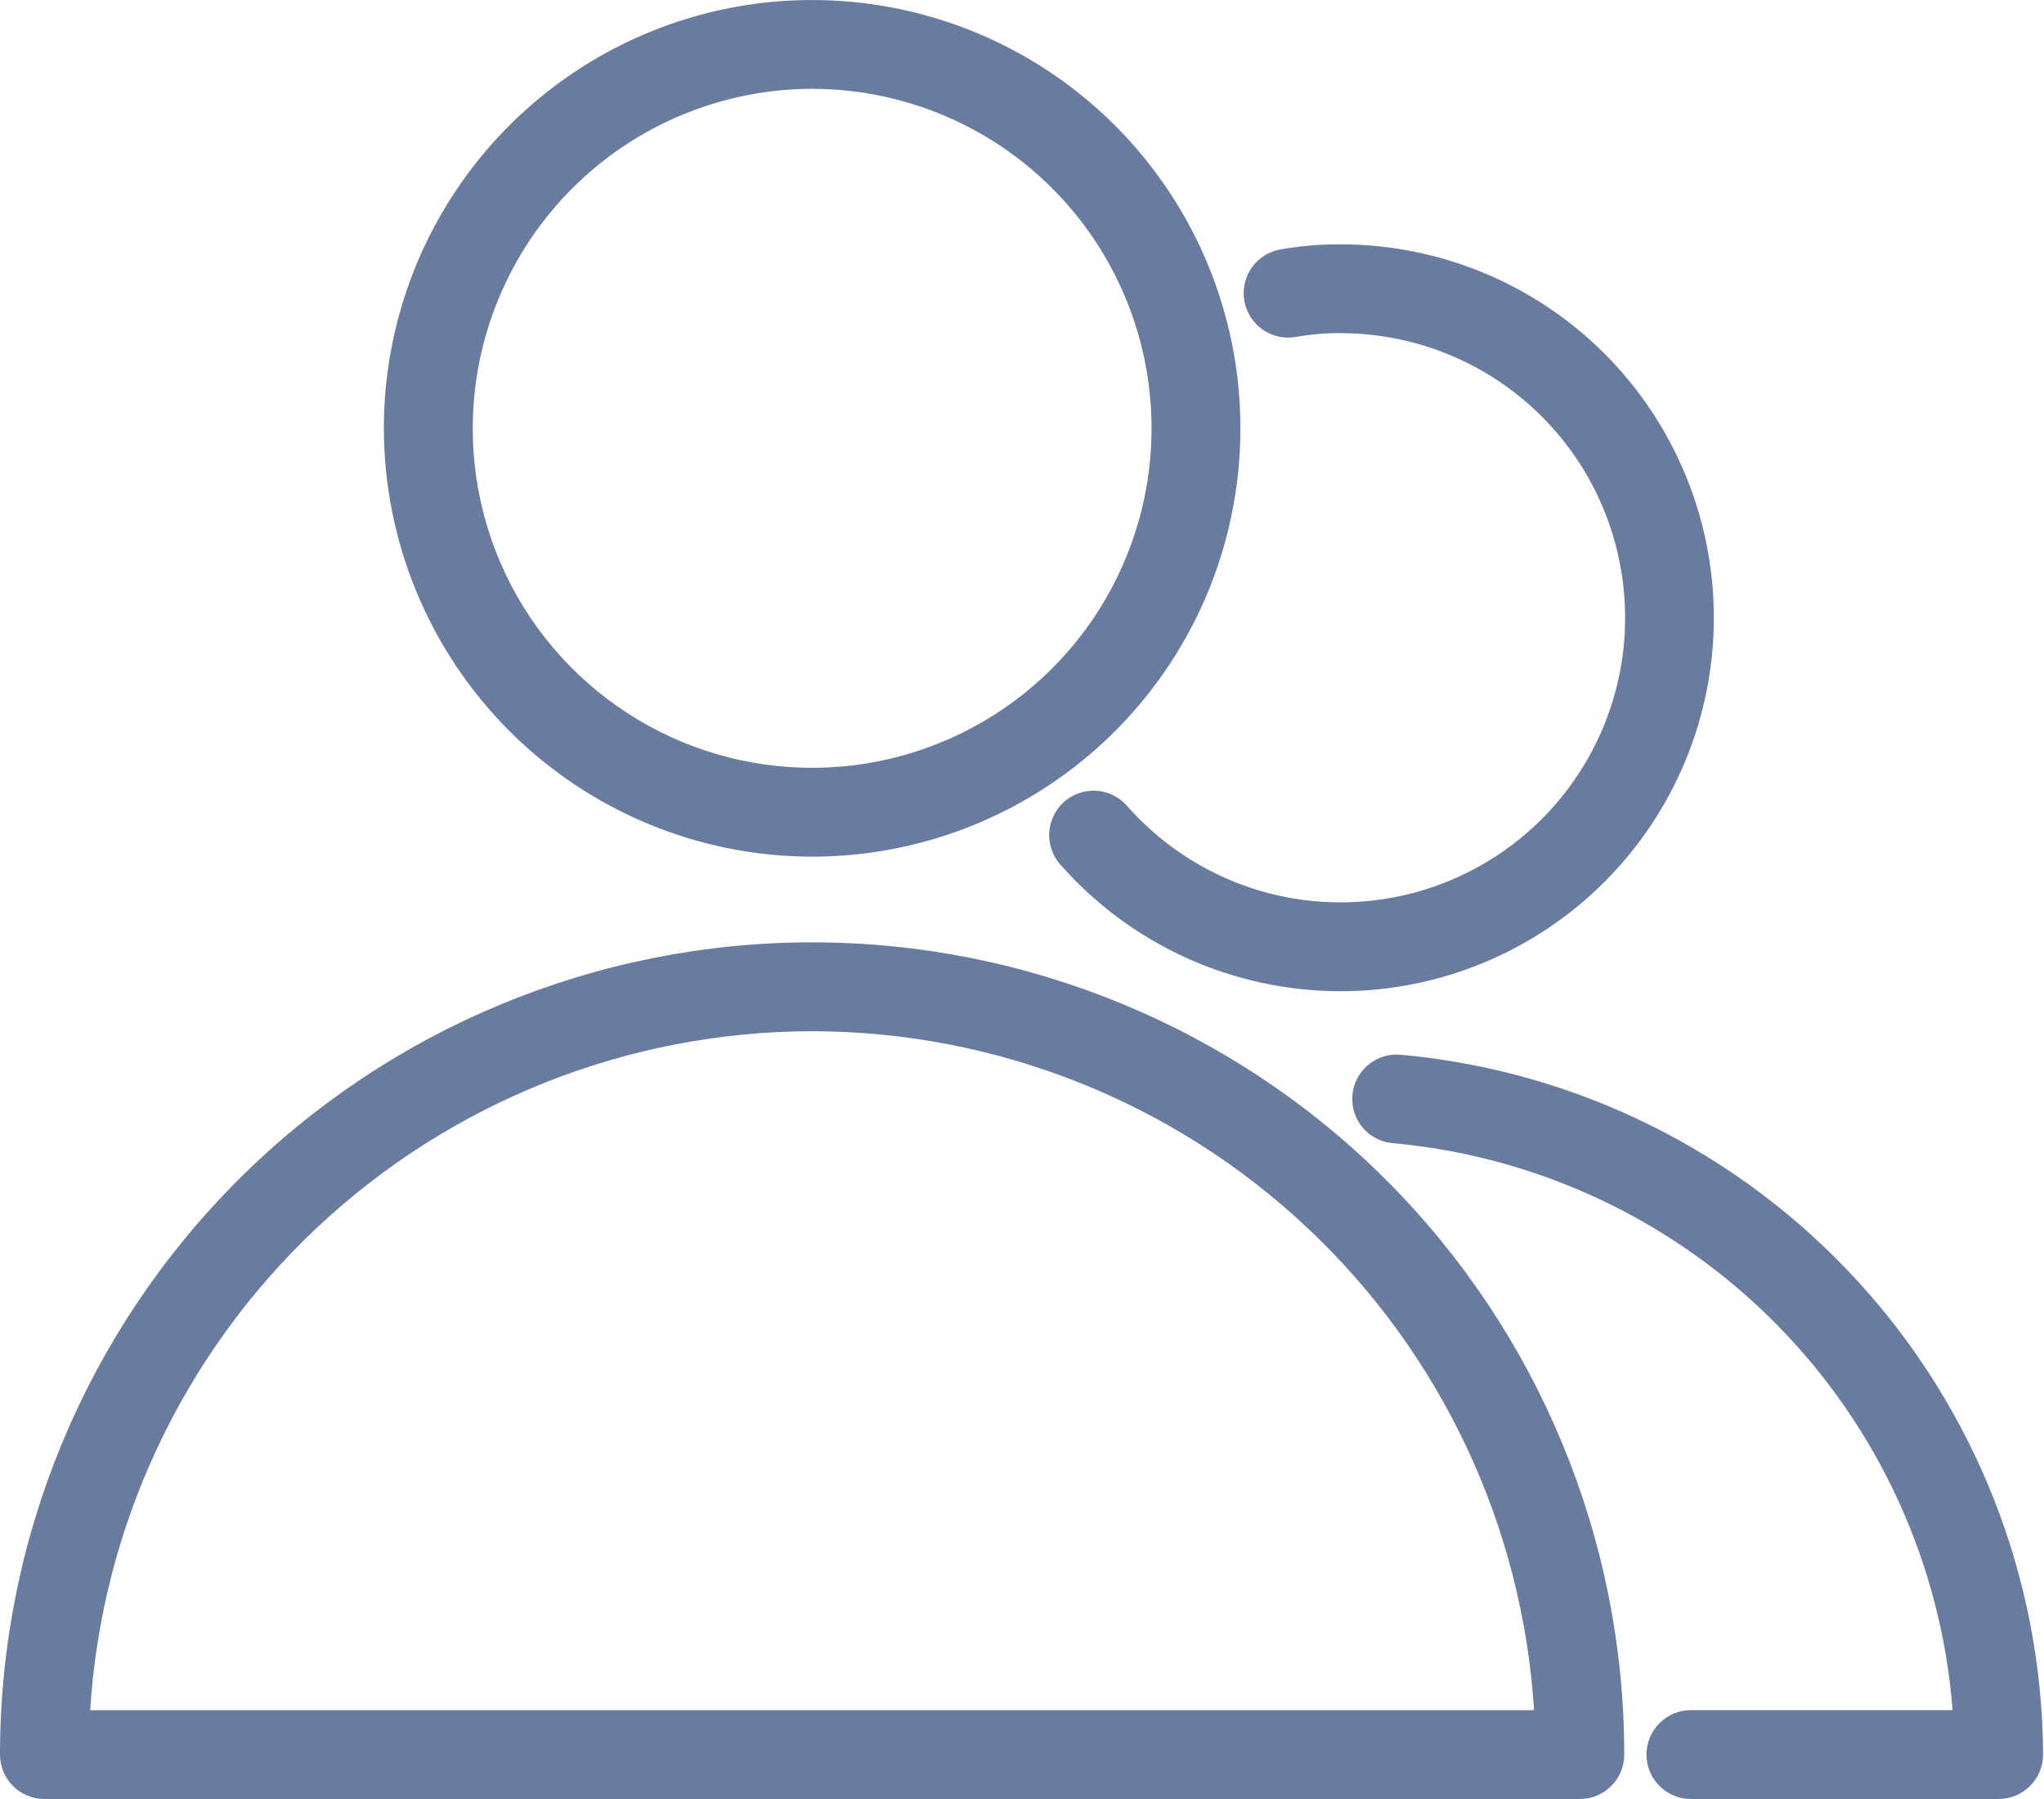
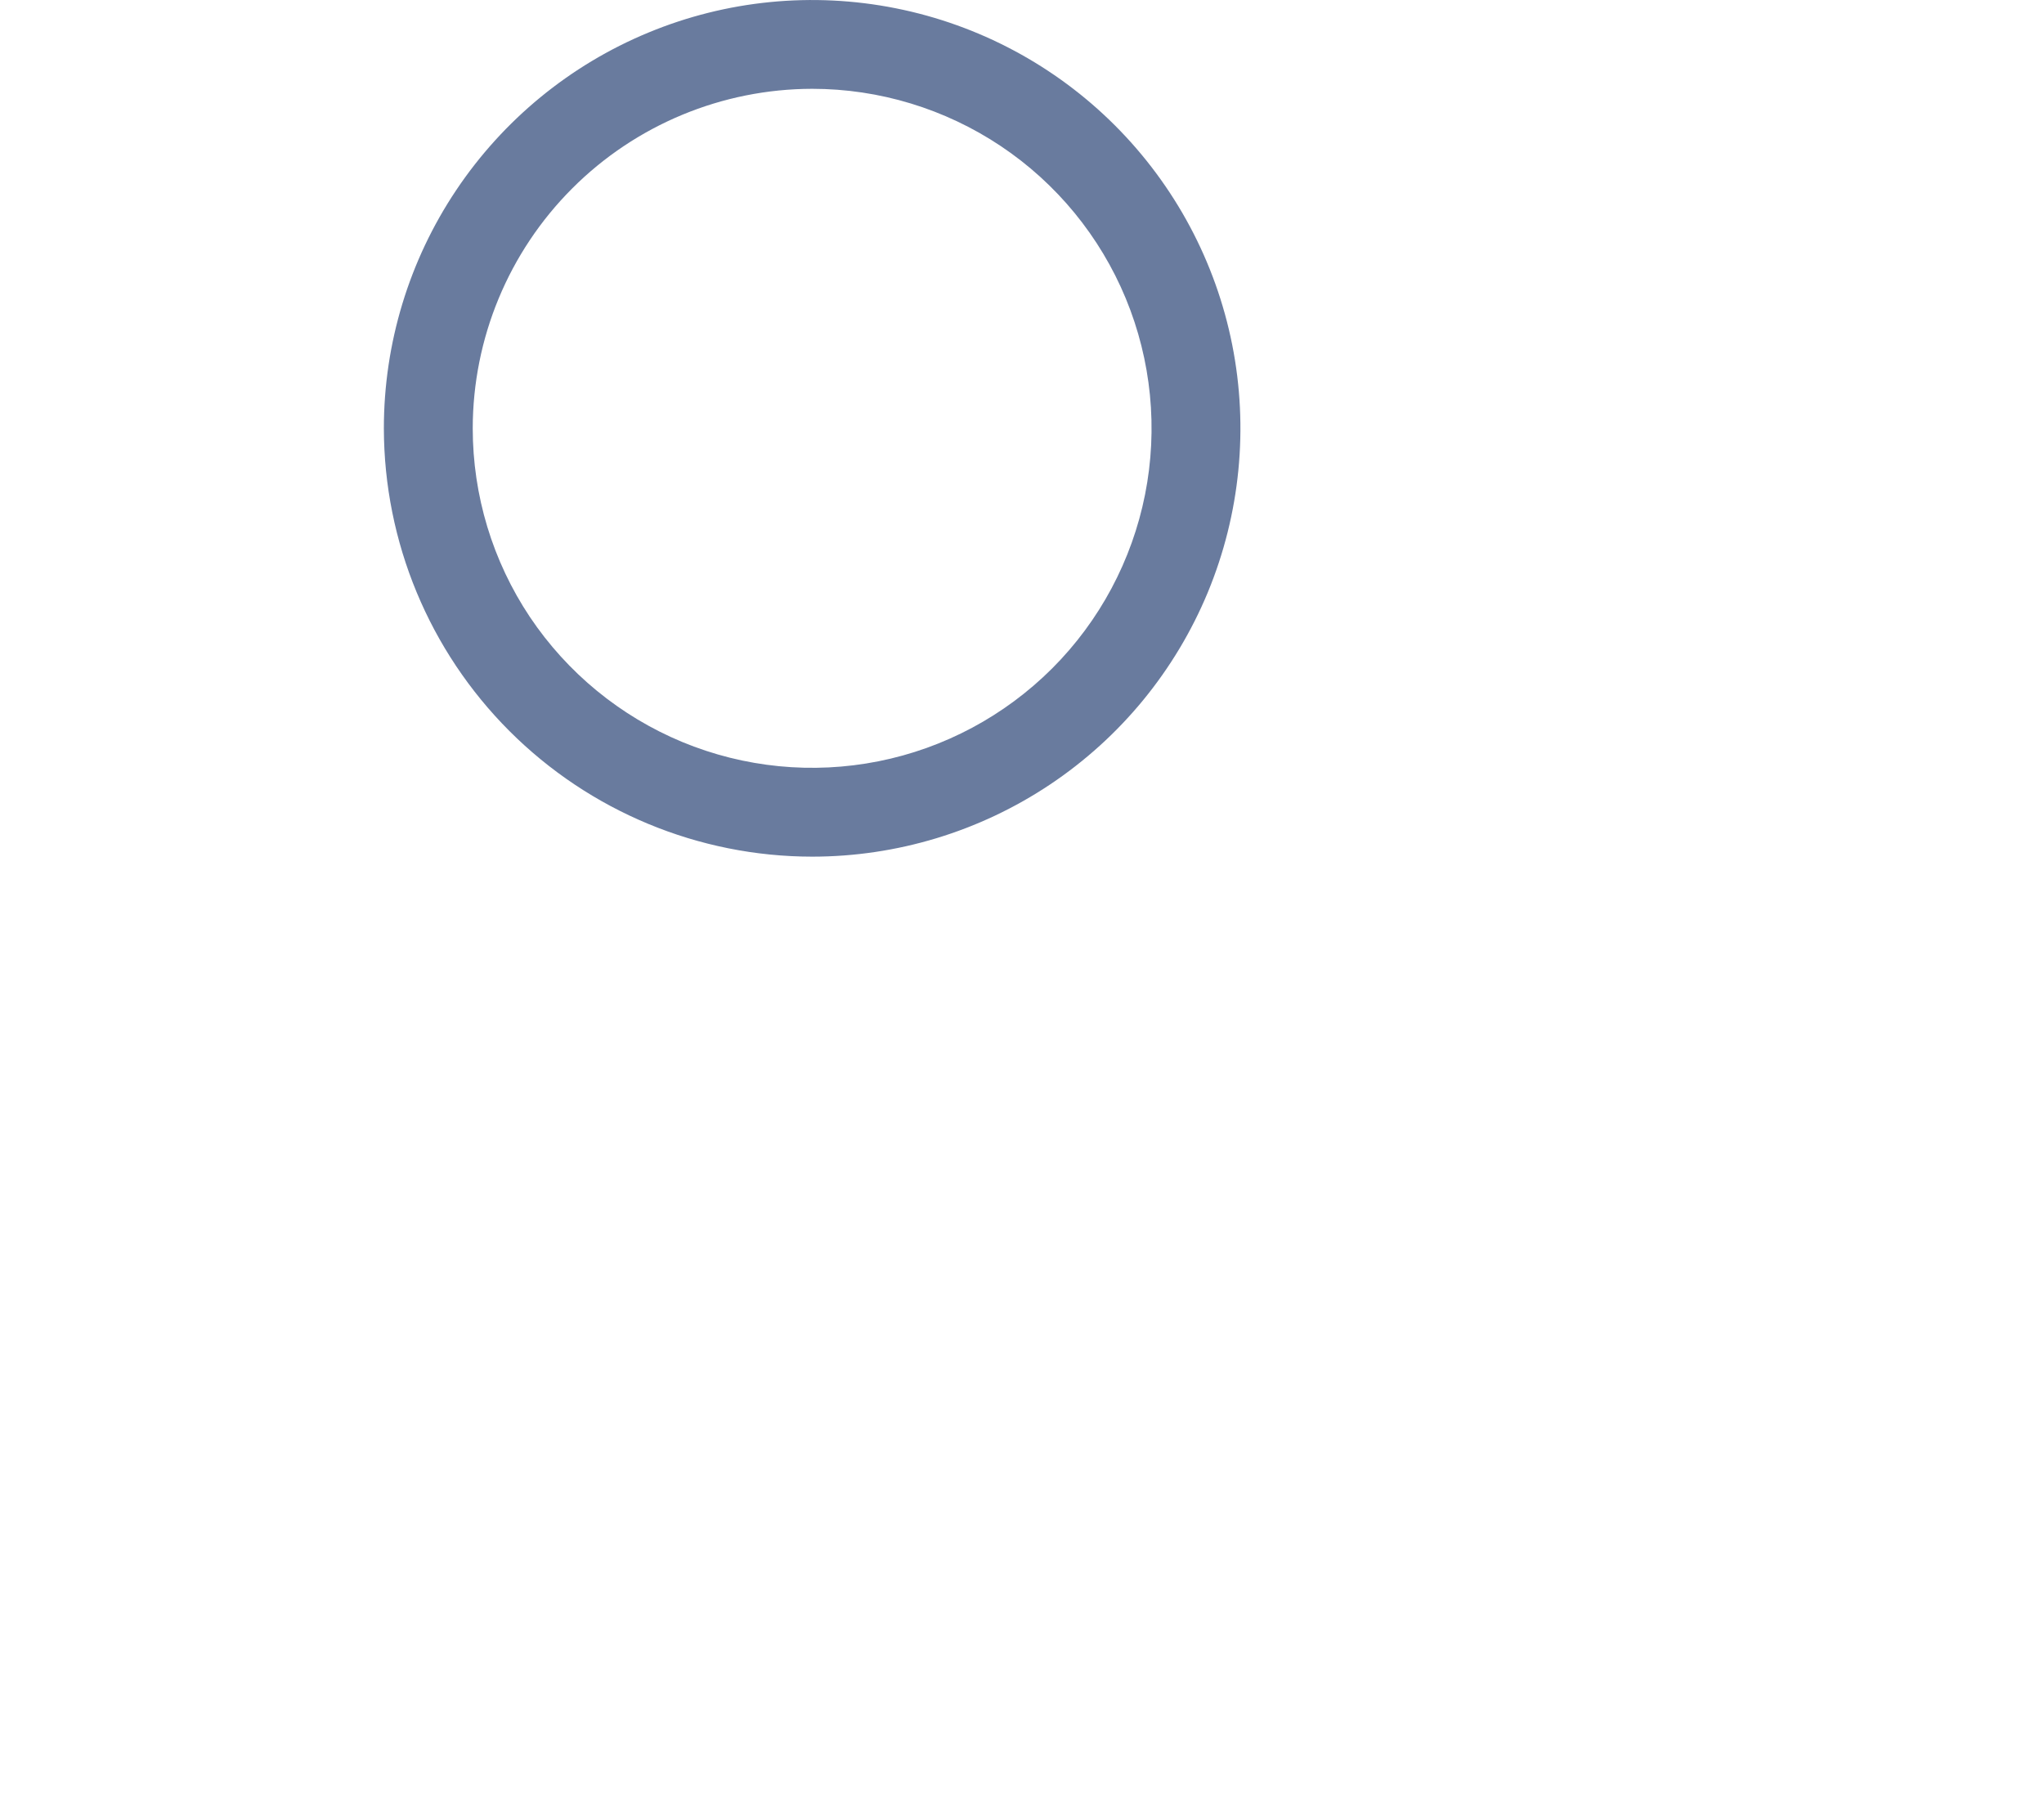
<svg xmlns="http://www.w3.org/2000/svg" width="25" height="22" viewBox="0 0 25 22" fill="none">
-   <path d="M16.395 12.122C17.607 12.122 18.768 11.641 19.625 10.784C20.481 9.928 20.962 8.766 20.962 7.555C20.962 6.344 20.481 5.182 19.625 4.325C18.768 3.469 17.607 2.988 16.395 2.988C16.148 2.987 15.901 3.008 15.657 3.051C15.515 3.077 15.389 3.158 15.307 3.276C15.226 3.395 15.194 3.541 15.22 3.683C15.246 3.825 15.327 3.95 15.445 4.032C15.564 4.114 15.71 4.146 15.852 4.12C16.032 4.088 16.213 4.073 16.395 4.074C16.977 4.074 17.55 4.22 18.061 4.498C18.572 4.776 19.005 5.178 19.321 5.667C19.636 6.156 19.824 6.716 19.867 7.296C19.911 7.876 19.808 8.458 19.568 8.988C19.328 9.519 18.96 9.98 18.496 10.331C18.031 10.682 17.487 10.911 16.911 10.997C16.336 11.083 15.748 11.024 15.201 10.824C14.655 10.624 14.167 10.29 13.783 9.853C13.736 9.8 13.679 9.756 13.615 9.725C13.551 9.693 13.481 9.675 13.41 9.67C13.339 9.666 13.267 9.675 13.2 9.698C13.132 9.721 13.07 9.757 13.016 9.804C12.963 9.852 12.919 9.909 12.888 9.973C12.856 10.037 12.838 10.107 12.833 10.178C12.829 10.249 12.838 10.32 12.861 10.388C12.884 10.455 12.92 10.518 12.967 10.571C13.396 11.058 13.923 11.448 14.514 11.716C15.105 11.983 15.747 12.121 16.395 12.122Z" fill="#445A86" fill-opacity="0.8" />
-   <path d="M17.128 12.898C16.984 12.886 16.842 12.931 16.732 13.024C16.622 13.117 16.553 13.25 16.541 13.393C16.529 13.537 16.574 13.679 16.667 13.79C16.76 13.9 16.893 13.968 17.037 13.98C18.813 14.141 20.475 14.926 21.728 16.195C22.981 17.464 23.744 19.135 23.882 20.913H20.681C20.537 20.913 20.399 20.971 20.297 21.073C20.195 21.174 20.138 21.312 20.138 21.457C20.138 21.601 20.195 21.739 20.297 21.841C20.399 21.942 20.537 22 20.681 22H24.445C24.59 22 24.728 21.942 24.829 21.841C24.931 21.739 24.989 21.601 24.989 21.457C24.978 19.308 24.166 17.24 22.713 15.658C21.259 14.075 19.268 13.091 17.128 12.898Z" fill="#445A86" fill-opacity="0.8" />
  <path d="M9.933 10.476C10.969 10.476 11.982 10.169 12.844 9.593C13.705 9.018 14.376 8.2 14.773 7.243C15.169 6.285 15.273 5.232 15.071 4.216C14.869 3.2 14.37 2.267 13.637 1.534C12.905 0.802 11.971 0.303 10.955 0.101C9.939 -0.101 8.886 0.002 7.929 0.399C6.972 0.795 6.154 1.467 5.578 2.328C5.002 3.189 4.695 4.202 4.695 5.238C4.697 6.627 5.249 7.958 6.231 8.94C7.213 9.922 8.545 10.475 9.933 10.476ZM9.933 1.086C10.755 1.086 11.557 1.33 12.24 1.786C12.923 2.242 13.455 2.891 13.769 3.649C14.083 4.408 14.165 5.243 14.005 6.048C13.845 6.853 13.45 7.593 12.869 8.174C12.288 8.754 11.549 9.15 10.743 9.31C9.938 9.47 9.103 9.388 8.345 9.074C7.586 8.759 6.938 8.227 6.481 7.545C6.025 6.862 5.782 6.059 5.782 5.238C5.783 4.137 6.221 3.082 6.999 2.304C7.777 1.525 8.833 1.088 9.933 1.086Z" fill="#445A86" fill-opacity="0.8" />
-   <path d="M0.543 22H19.323C19.467 22 19.605 21.943 19.707 21.841C19.809 21.739 19.866 21.601 19.866 21.457C19.866 18.823 18.819 16.296 16.957 14.433C15.094 12.57 12.567 11.524 9.933 11.524C7.299 11.524 4.772 12.57 2.909 14.433C1.046 16.296 0 18.823 0 21.457C7.2027e-06 21.601 0.057 21.739 0.159 21.841C0.261 21.943 0.399 22 0.543 22ZM9.933 12.611C12.184 12.613 14.35 13.473 15.99 15.015C17.631 16.558 18.622 18.667 18.763 20.914H1.103C1.244 18.667 2.235 16.558 3.875 15.015C5.516 13.473 7.681 12.613 9.933 12.611Z" fill="#445A86" fill-opacity="0.8" />
</svg>